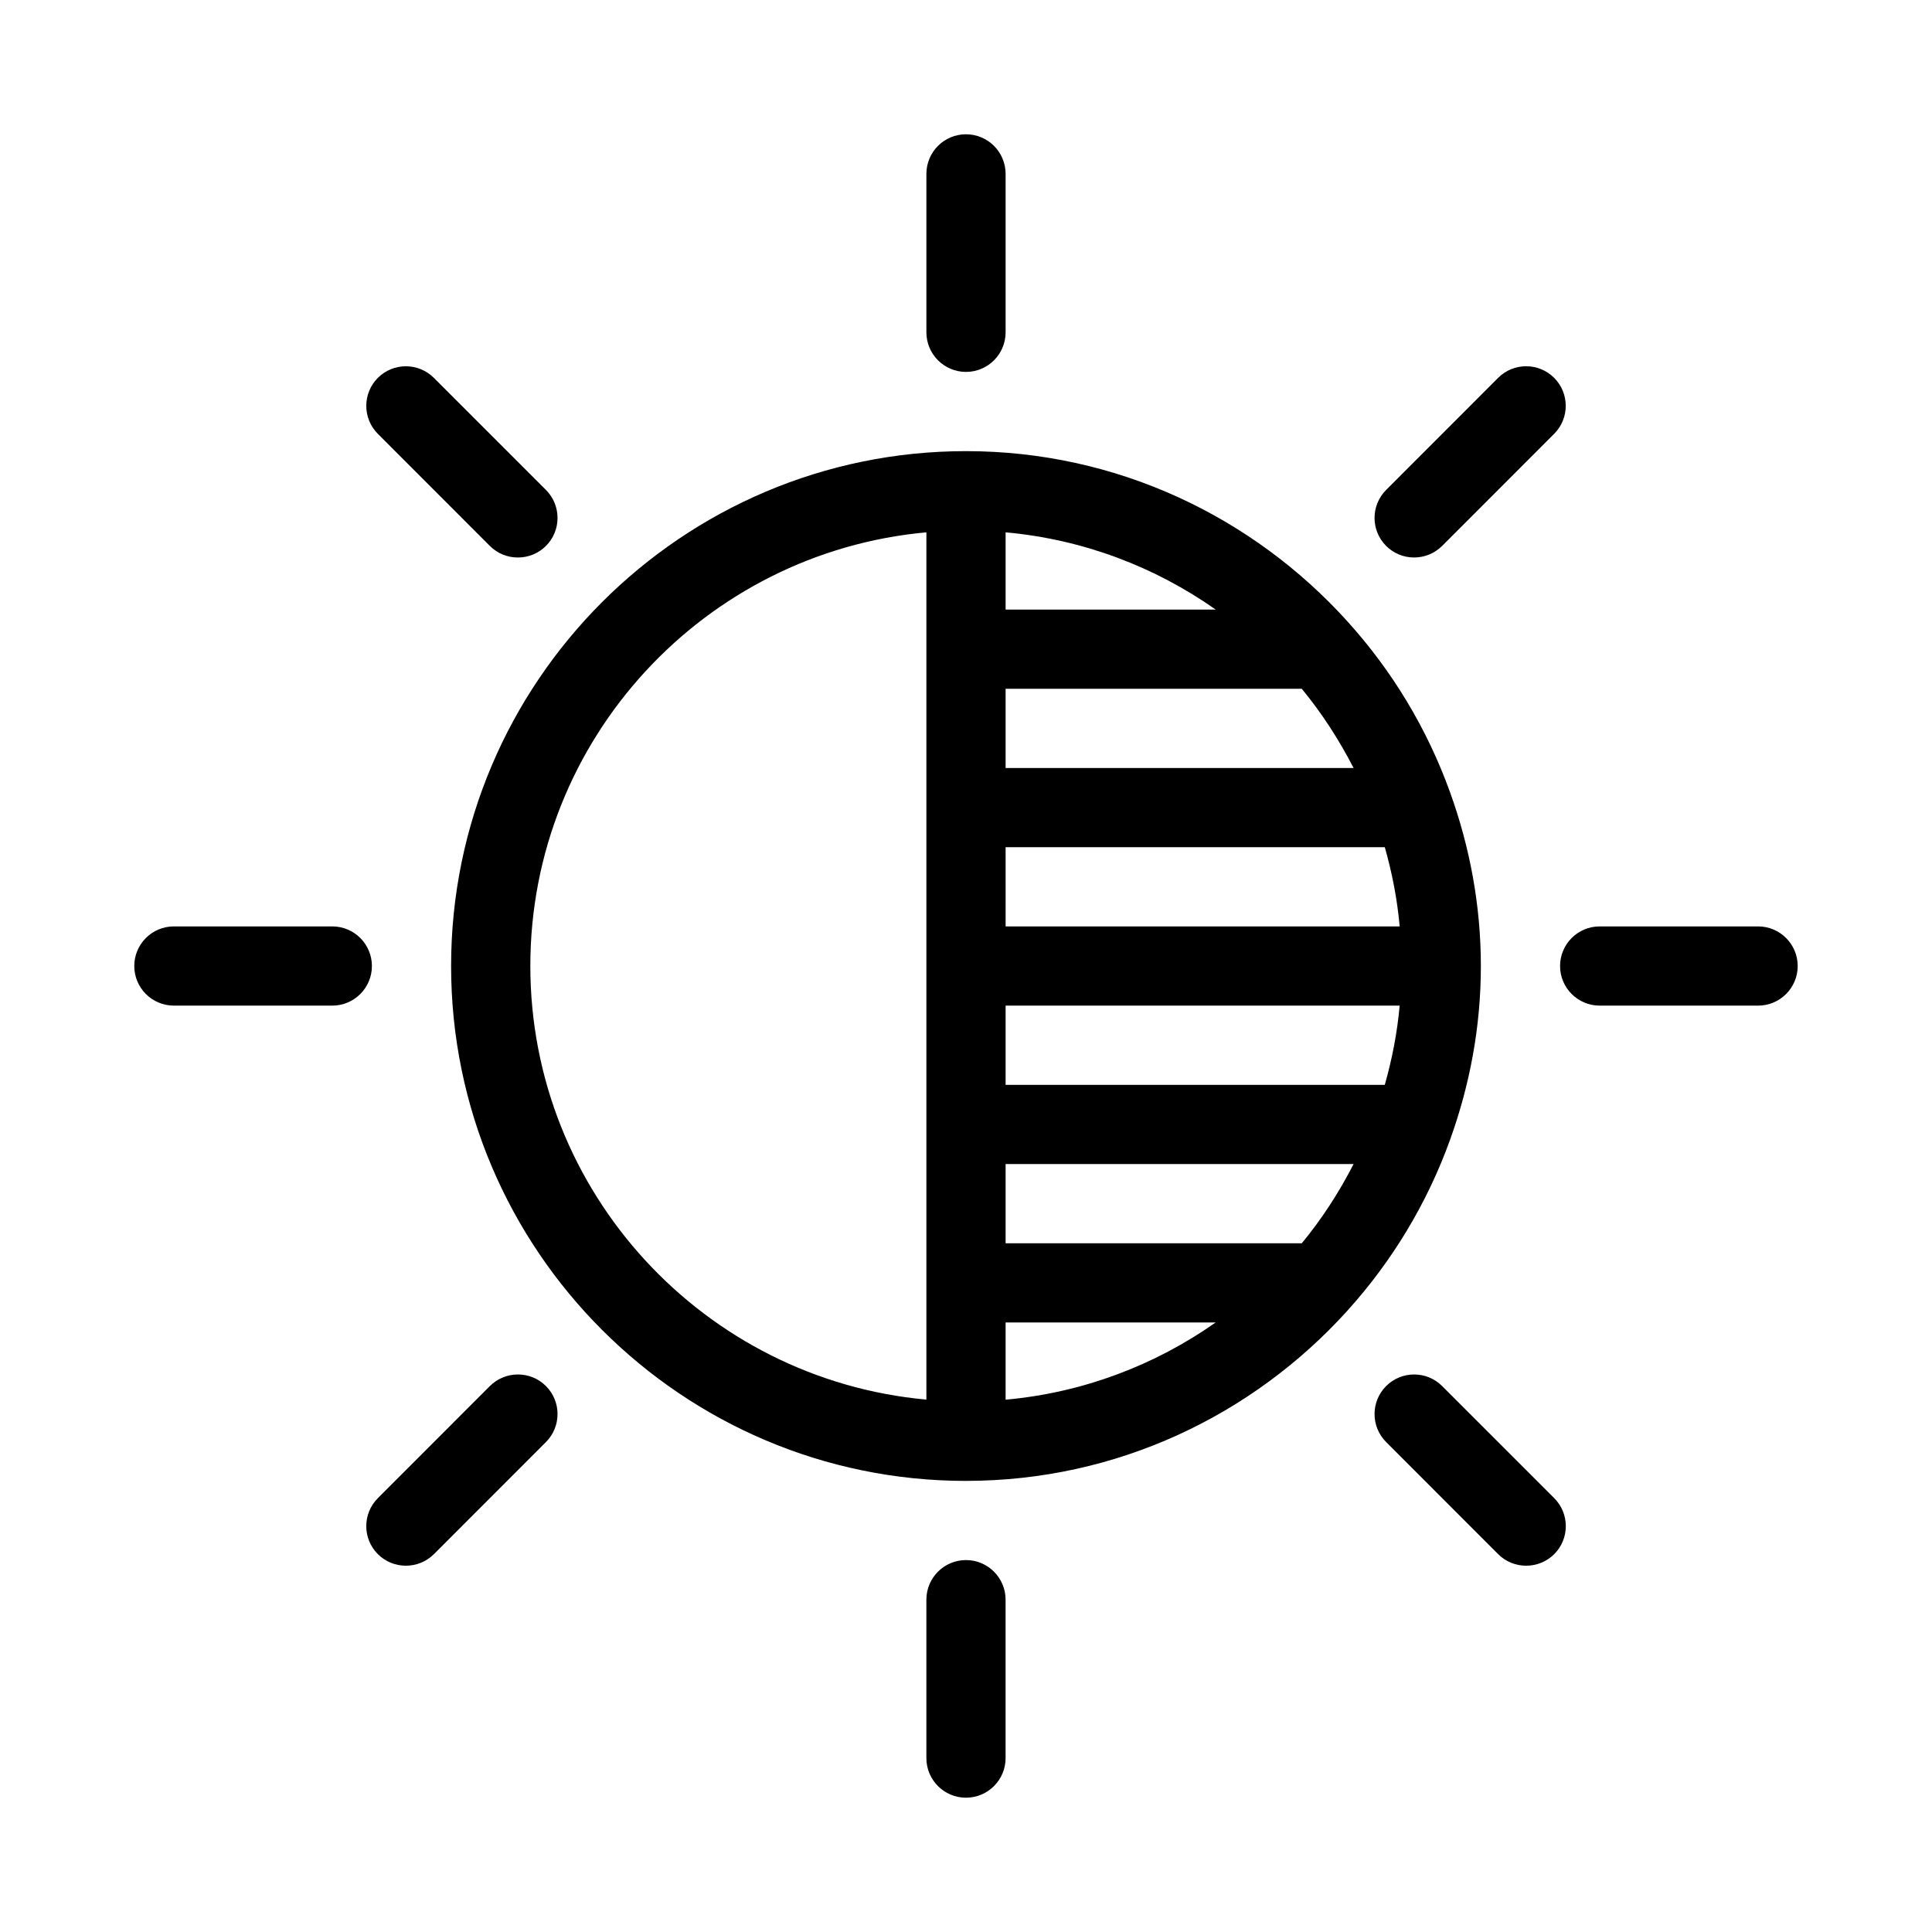
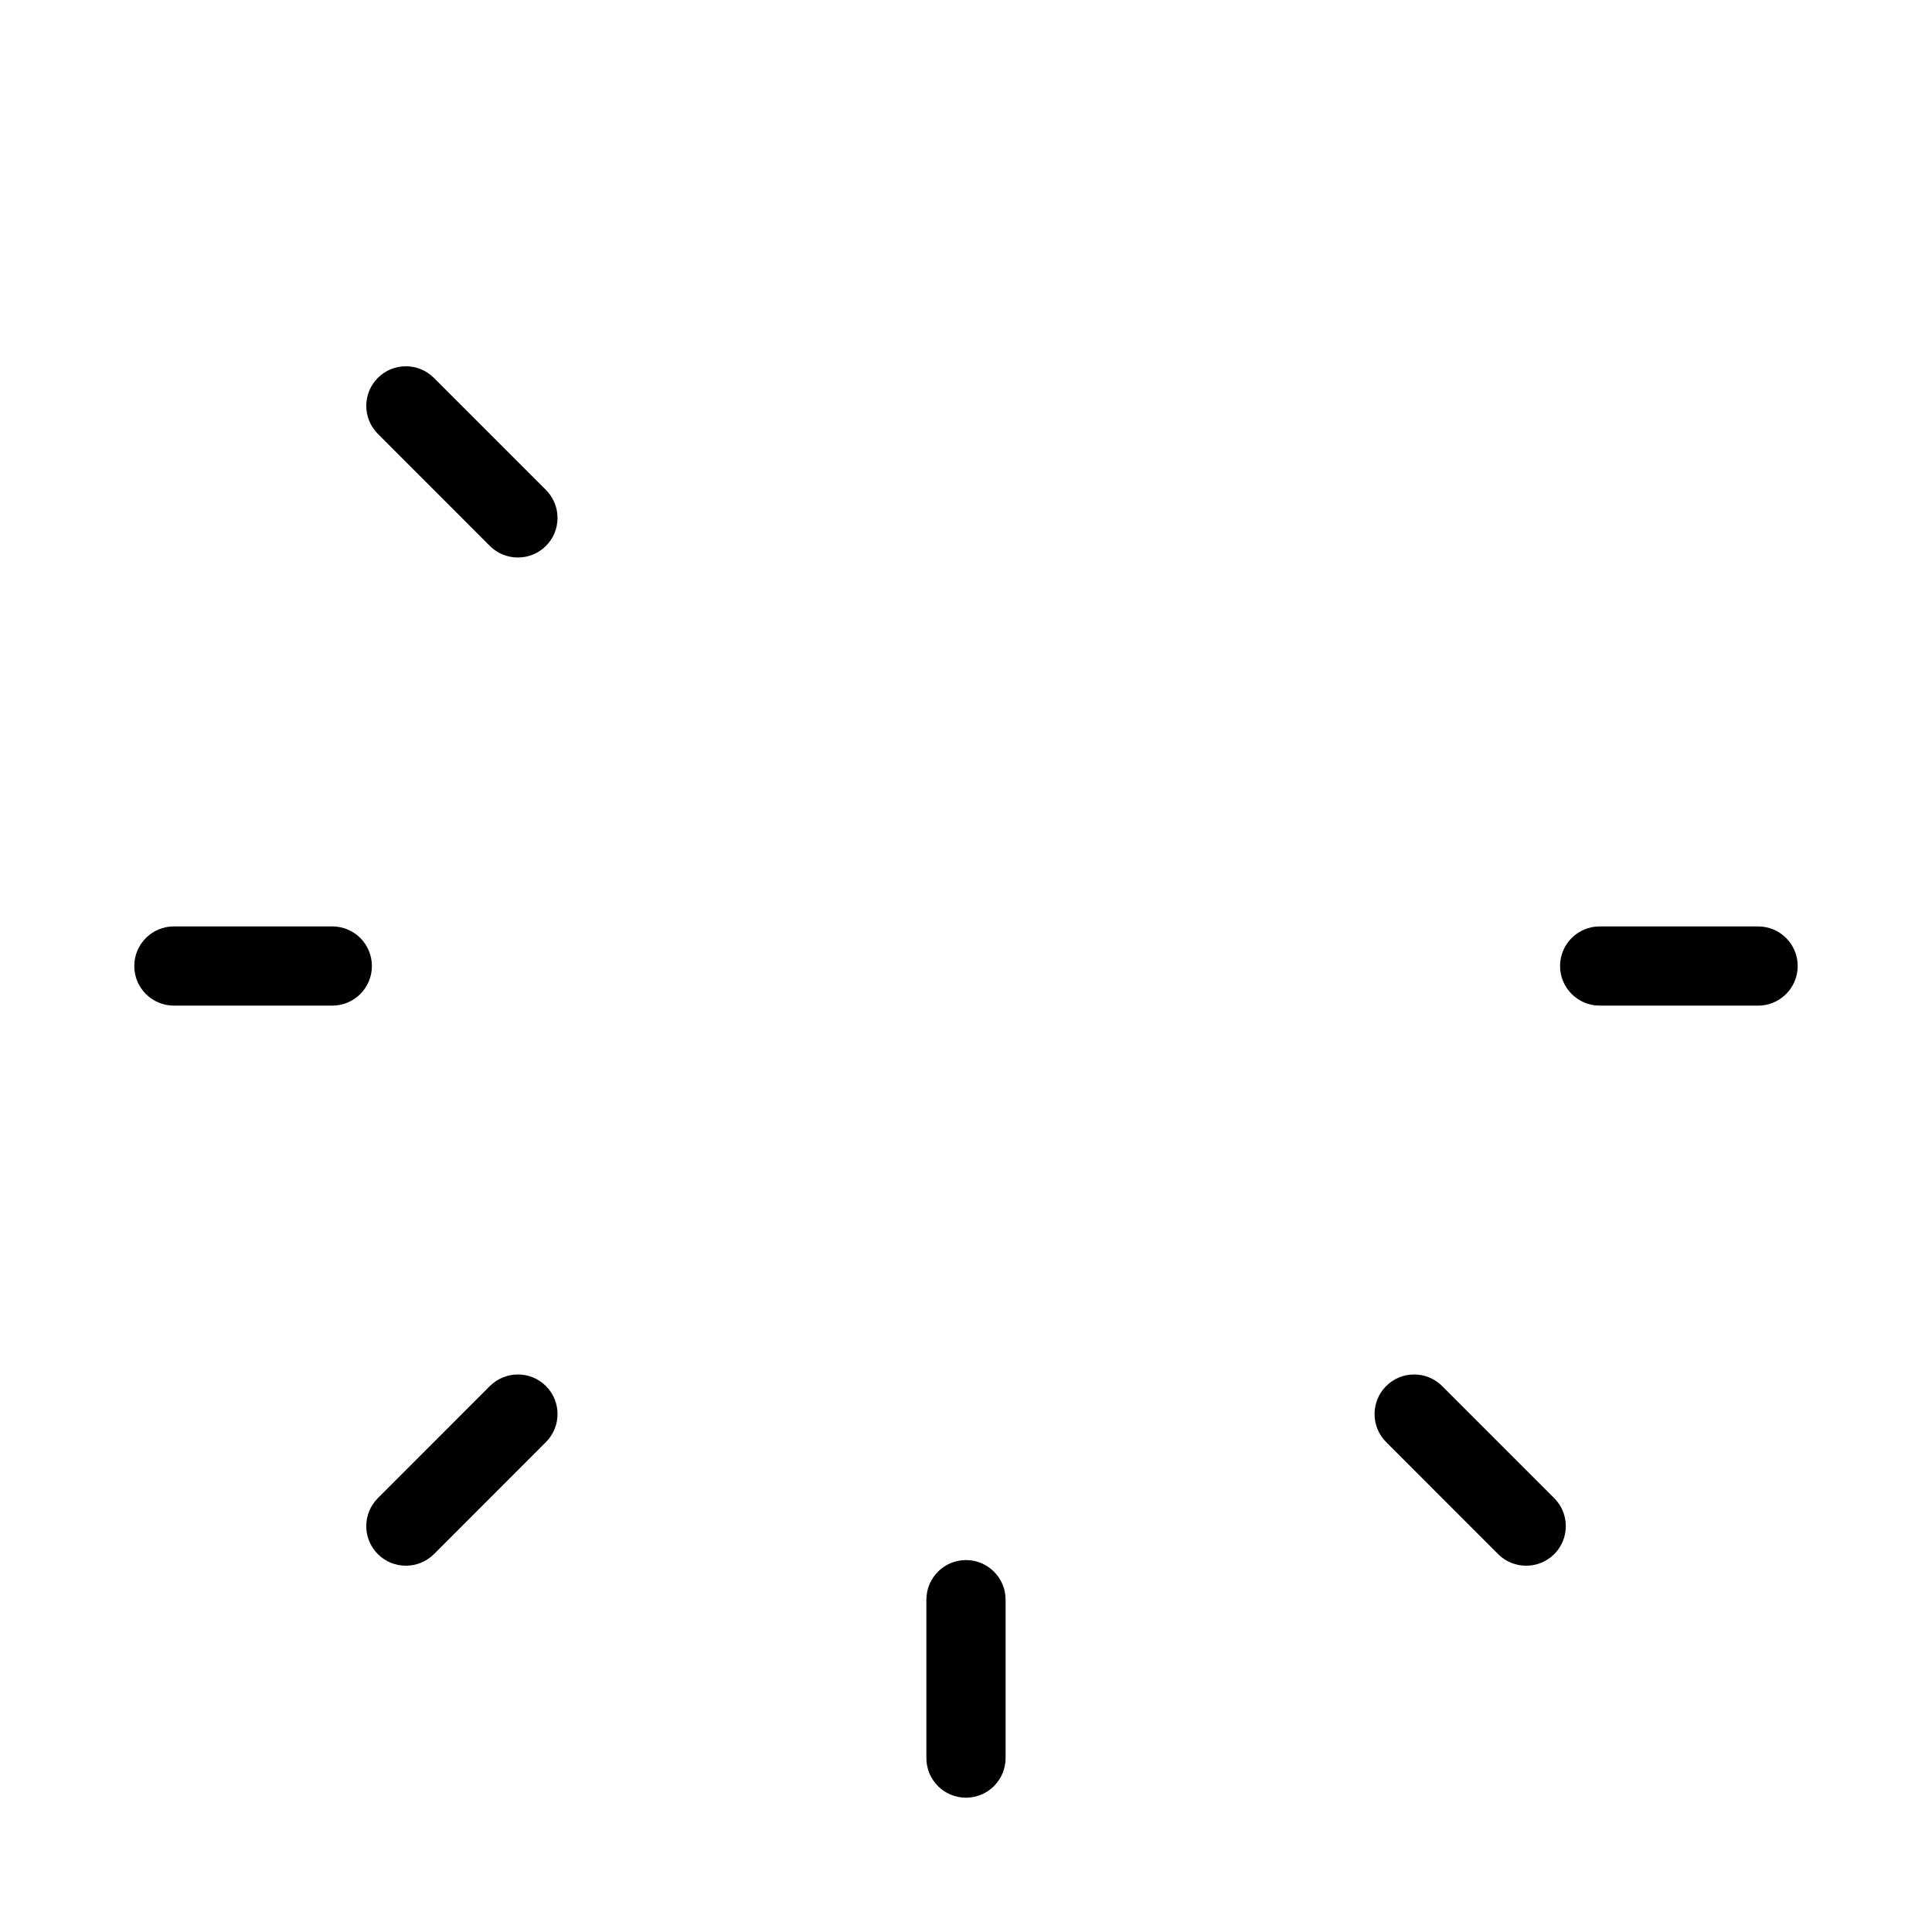
<svg xmlns="http://www.w3.org/2000/svg" fill="#000000" width="800px" height="800px" version="1.1" viewBox="144 144 512 512">
  <g>
-     <path d="m400 536.45c40.055 0 76.012-17.445 100.99-45.008 0.043-0.043 0.082-0.105 0.125-0.148 11.777-13.035 21.055-28.316 27.145-45.176 0.02-0.043 0.02-0.082 0.043-0.125 5.184-14.398 8.141-29.824 8.141-45.988s-2.961-31.594-8.145-45.992c-0.02-0.043-0.02-0.082-0.043-0.125-6.086-16.855-15.344-32.141-27.145-45.176-0.043-0.043-0.082-0.105-0.125-0.148-24.977-27.562-60.938-45.008-100.99-45.008-75.234 0-136.45 61.211-136.45 136.45 0 75.234 61.211 136.45 136.45 136.45zm88.984-62.973h-78.488v-20.992h92.219c-3.844 7.492-8.398 14.547-13.73 20.992zm-78.488-104.96h100.49c1.93 6.781 3.297 13.77 3.945 20.992h-104.43zm0 125.95h55.672c-16.059 11.293-35.078 18.598-55.672 20.469zm0-62.973v-20.992h104.43c-0.652 7.223-2.016 14.211-3.945 20.992zm0-83.969v-20.992h78.488c5.312 6.445 9.867 13.496 13.73 20.992zm0-41.984v-20.469c20.594 1.867 39.613 9.172 55.672 20.469zm-20.992-20.469v229.84c-58.758-5.332-104.96-54.809-104.96-114.93 0-60.125 46.203-109.58 104.96-114.91z" />
-     <path d="m400 242.56c5.793 0 10.496-4.703 10.496-10.496v-41.984c0-5.793-4.703-10.496-10.496-10.496-5.797 0-10.496 4.703-10.496 10.496v41.984c0 5.793 4.699 10.496 10.496 10.496z" />
    <path d="m273.82 288.68c2.059 2.059 4.746 3.066 7.43 3.066 2.688 0 5.375-1.027 7.43-3.066 4.094-4.094 4.094-10.746 0-14.84l-29.703-29.703c-4.094-4.094-10.746-4.094-14.84 0s-4.094 10.746 0 14.84z" />
    <path d="m190.08 410.5h41.984c5.793 0 10.496-4.703 10.496-10.496 0-5.797-4.703-10.496-10.496-10.496h-41.984c-5.793 0-10.496 4.703-10.496 10.496s4.703 10.496 10.496 10.496z" />
    <path d="m273.82 511.32-29.684 29.703c-4.094 4.094-4.094 10.746 0 14.84 2.059 2.059 4.746 3.066 7.43 3.066 2.688 0 5.375-1.027 7.43-3.066l29.684-29.703c4.094-4.094 4.094-10.746 0-14.84-4.09-4.094-10.746-4.094-14.859 0z" />
    <path d="m389.5 567.93v41.984c0 5.793 4.703 10.496 10.496 10.496s10.496-4.703 10.496-10.496v-41.984c0-5.793-4.703-10.496-10.496-10.496-5.797 0-10.496 4.703-10.496 10.496z" />
    <path d="m526.18 511.32c-4.094-4.094-10.746-4.094-14.84 0s-4.094 10.746 0 14.84l29.684 29.703c2.059 2.059 4.746 3.066 7.43 3.066 2.688 0 5.375-1.027 7.43-3.066 4.094-4.094 4.094-10.746 0-14.84z" />
    <path d="m567.93 410.5h41.984c5.793 0 10.496-4.703 10.496-10.496s-4.703-10.496-10.496-10.496h-41.984c-5.793 0-10.496 4.703-10.496 10.496s4.703 10.496 10.496 10.496z" />
-     <path d="m518.75 291.74c2.688 0 5.375-1.027 7.43-3.066l29.684-29.703c4.094-4.094 4.094-10.746 0-14.84s-10.746-4.094-14.84 0l-29.684 29.703c-4.094 4.094-4.094 10.746 0 14.84 2.035 2.039 4.723 3.066 7.41 3.066z" />
  </g>
</svg>